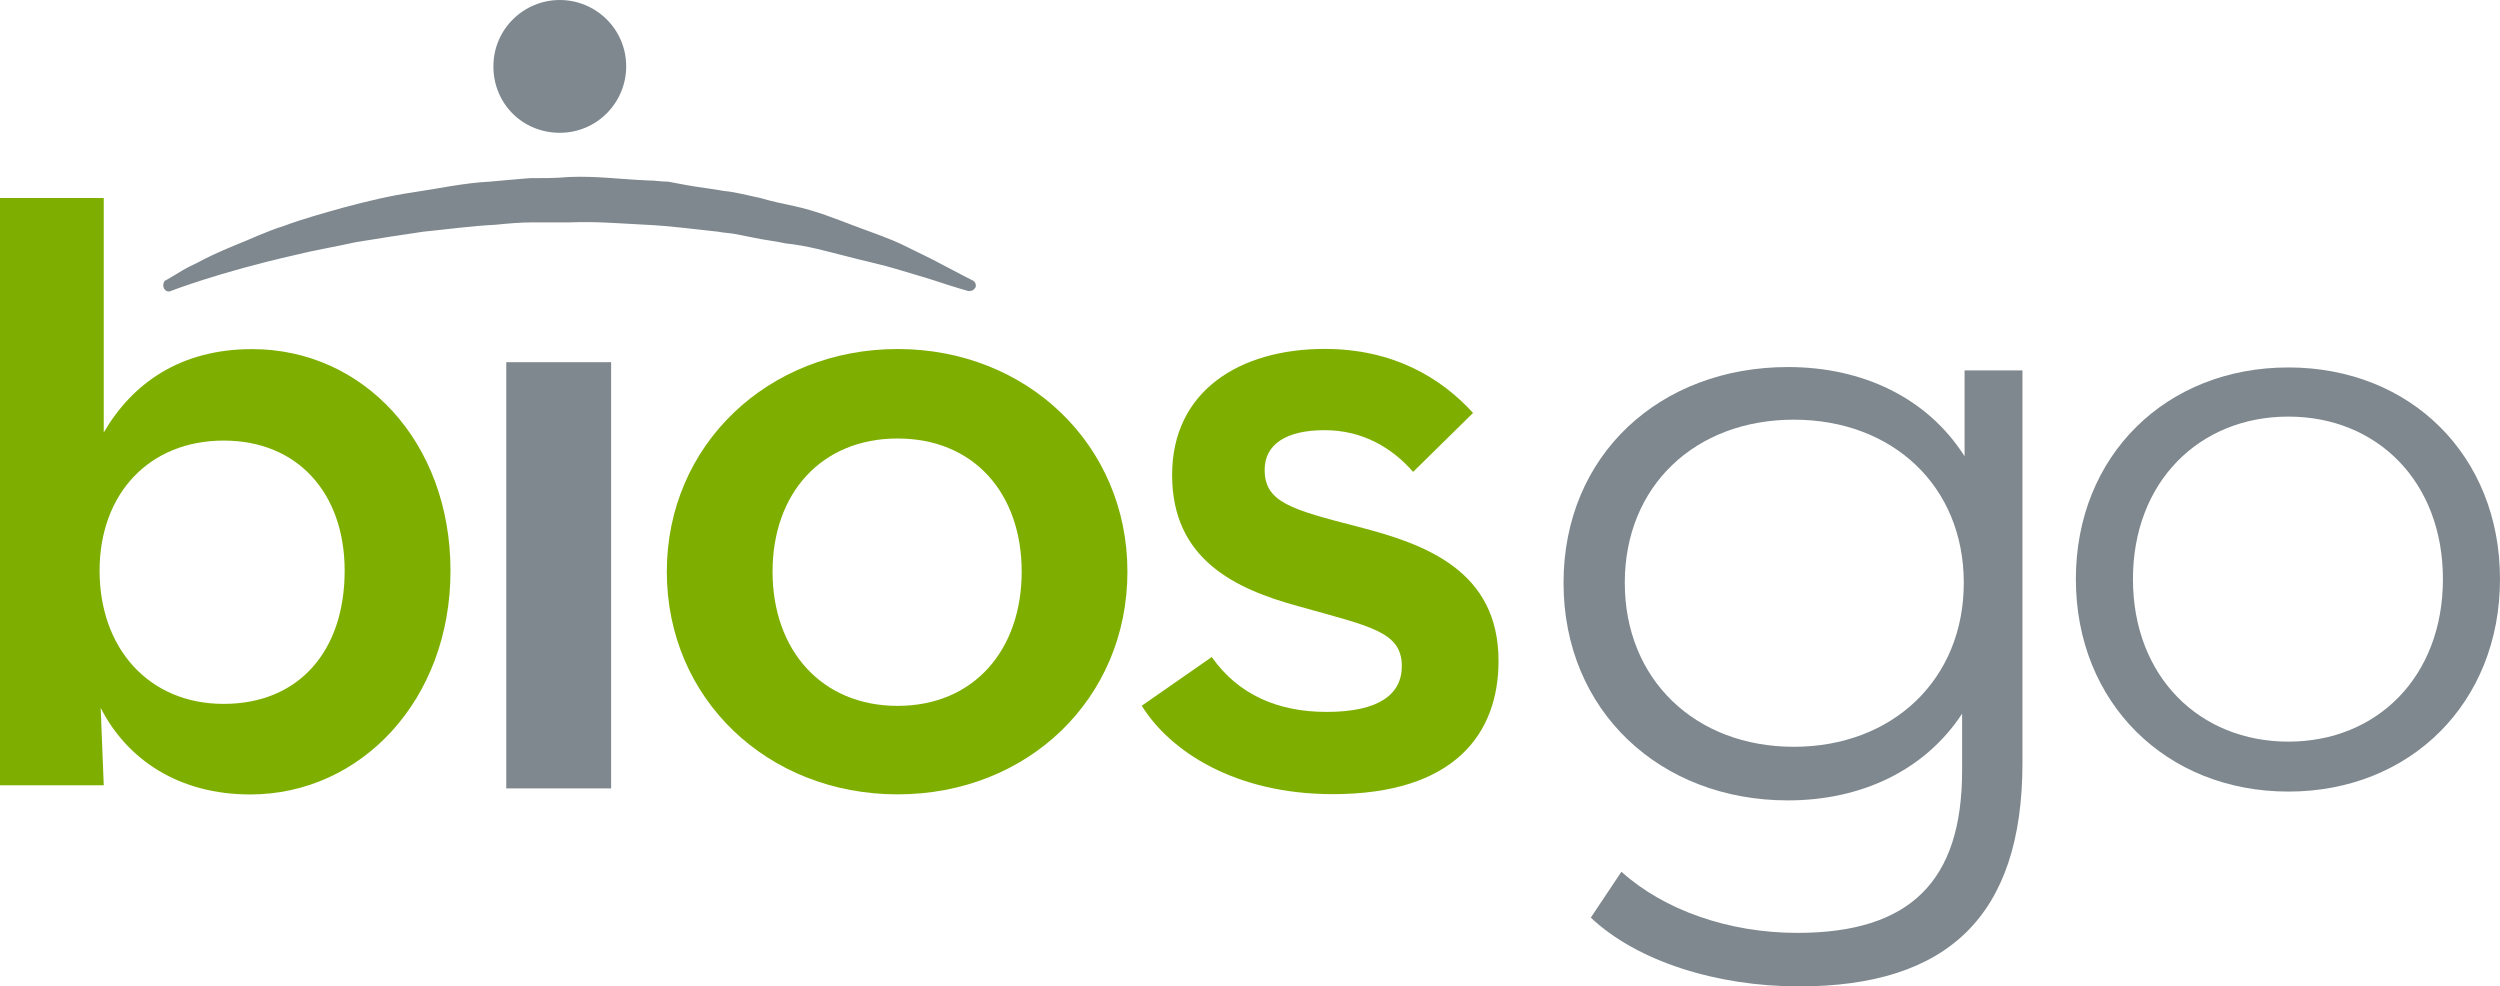
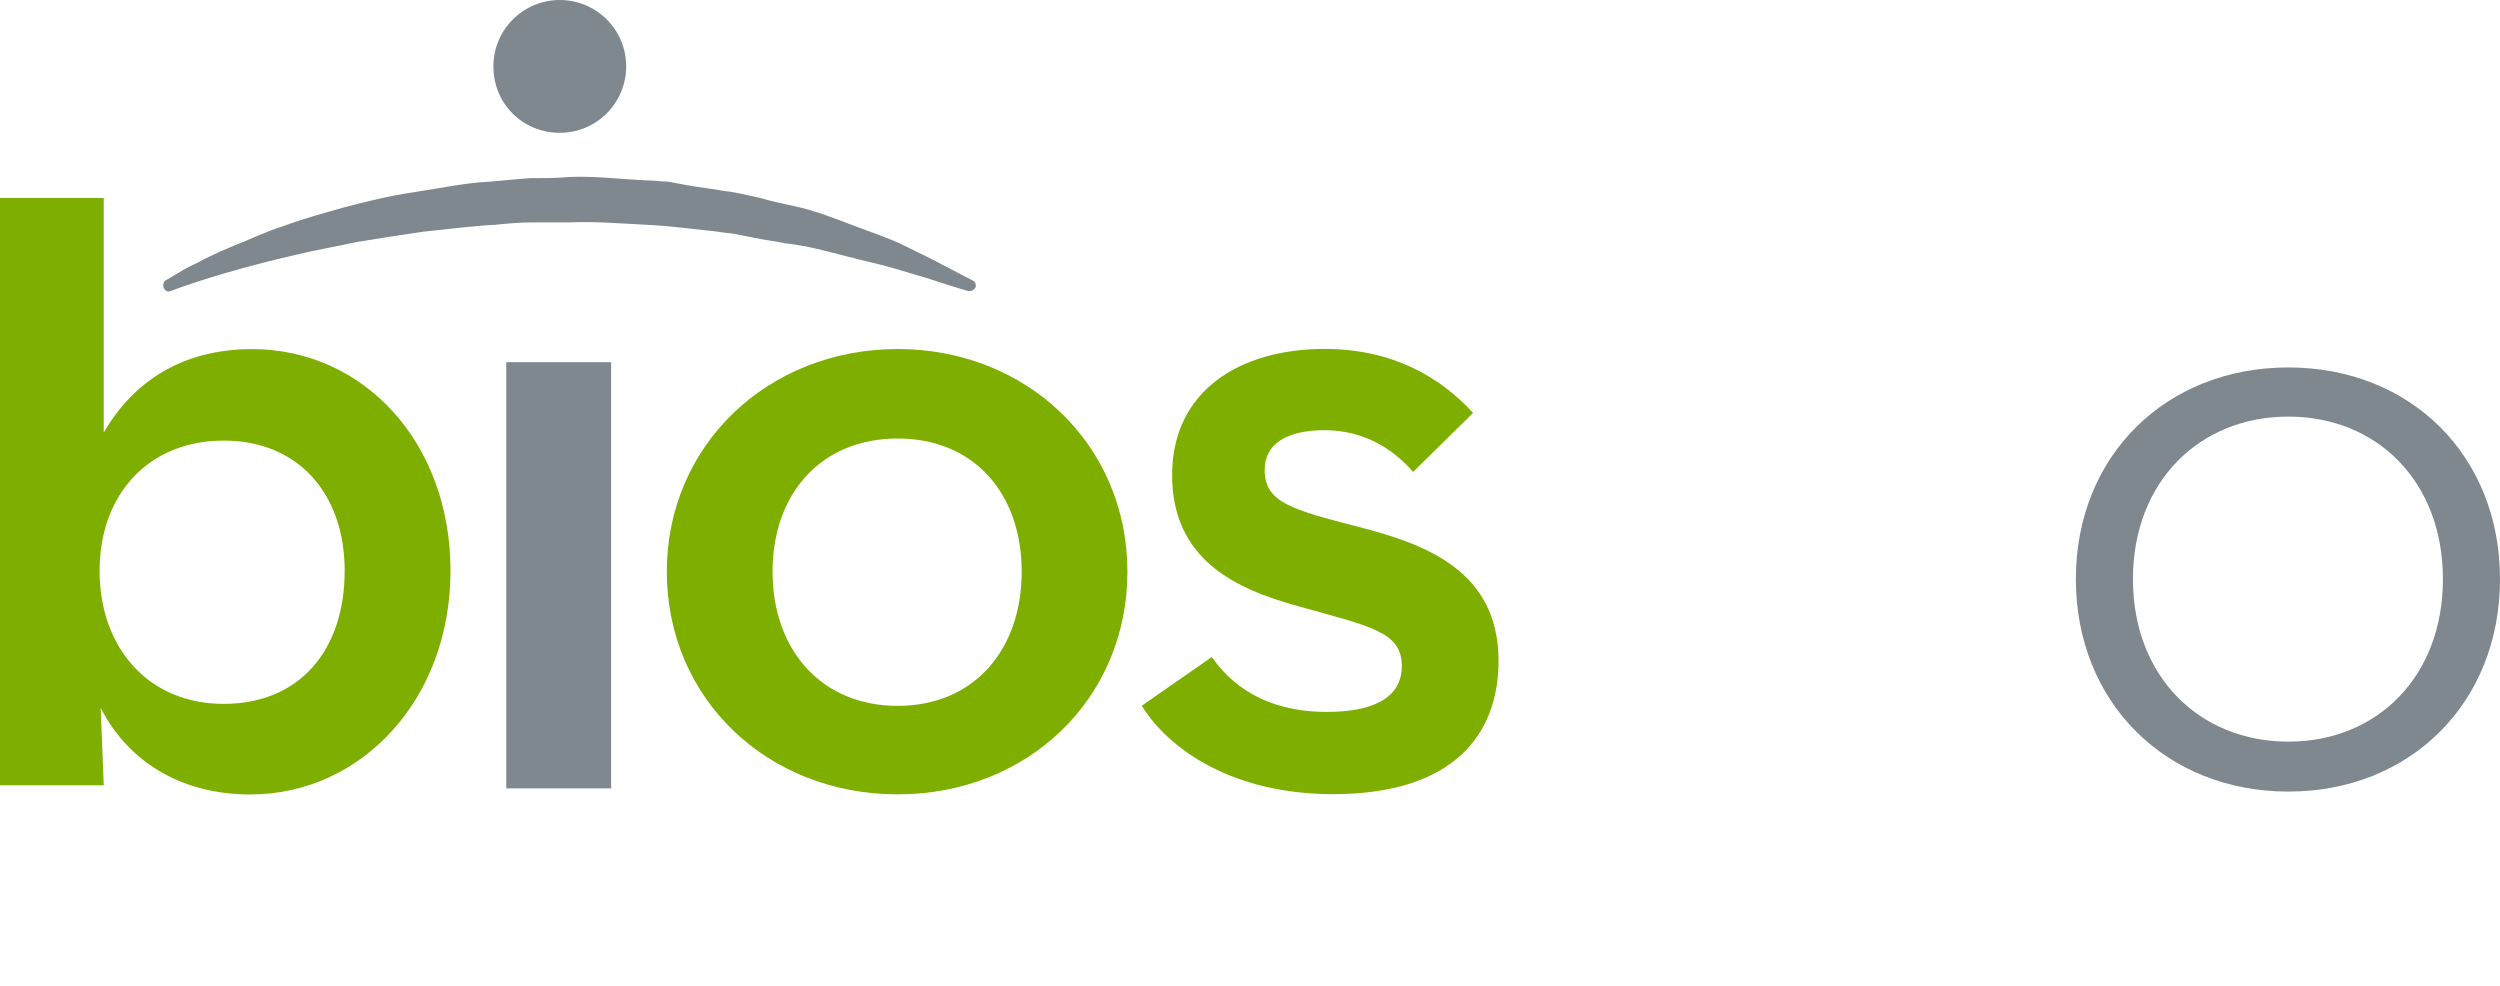
<svg xmlns="http://www.w3.org/2000/svg" id="Layer_2" data-name="Layer 2" viewBox="0 0 252.28 99.54">
  <defs>
    <style>
      .cls-1 {
        fill: #7eaf00;
      }

      .cls-1, .cls-2 {
        stroke-width: 0px;
      }

      .cls-2 {
        fill: #7e888e;
      }
    </style>
  </defs>
  <g id="Layer_2-2" data-name="Layer 2">
    <g id="Layer_6" data-name="Layer 6">
      <rect class="cls-2" x="51.09" y="36.55" width="10.58" height="43.01" />
      <path class="cls-2" d="M63.19,6.7c0,3.64-2.94,6.7-6.7,6.7s-6.7-2.94-6.7-6.7,3.06-6.7,6.7-6.7,6.7,2.94,6.7,6.7Z" />
      <path class="cls-2" d="M16.66,28.32s.24-.12.82-.47,1.29-.82,2.35-1.29c1.06-.59,2.35-1.17,3.76-1.76,1.53-.59,3.17-1.41,5.05-2,1.88-.7,4-1.29,6.11-1.88,2.23-.59,4.58-1.17,7.05-1.53s5.05-.94,7.64-1.06c1.29-.12,2.58-.24,3.99-.35,1.29,0,2.7,0,3.99-.12,2.7-.12,5.29.24,7.99.35.71,0,1.29.12,2,.12.59.12,1.29.24,1.88.35,1.29.24,2.47.35,3.76.59,1.29.12,2.47.47,3.64.7,1.18.35,2.35.59,3.41.82,2.23.47,4.23,1.29,6.11,2s3.64,1.29,5.05,2,2.7,1.29,3.76,1.88c2,1.06,3.17,1.65,3.17,1.65.24.12.35.47.24.7-.24.35-.47.35-.71.35h0s-1.29-.35-3.41-1.06c-1.06-.35-2.35-.7-3.88-1.17s-3.29-.82-5.05-1.29c-1.88-.47-3.88-1.06-6.11-1.29-1.06-.24-2.23-.35-3.29-.59-.59-.12-1.18-.24-1.76-.35s-1.18-.12-1.76-.24c-2.35-.24-4.82-.59-7.29-.7-2.47-.12-5.05-.35-7.64-.24h-3.76c-1.29,0-2.58.12-3.76.24-2.47.12-4.94.47-7.29.7-2.35.35-4.7.7-6.82,1.06-2.12.47-4.23.82-6.11,1.29-7.76,1.76-12.57,3.64-12.57,3.64h0c-.24.12-.59,0-.7-.35-.12-.24,0-.59.12-.7h0Z" />
      <path class="cls-1" d="M10.16,71.44l.31,7.8H0V19.98h10.47v23.66c2.87-4.93,7.69-8.41,14.98-8.41,11.18,0,20.01,9.34,20.01,22.37s-9.03,22.57-20.21,22.57c-7.18,0-12.41-3.49-15.08-8.72h0ZM34.78,57.59c0-7.8-4.72-13.13-12.21-13.13s-12.52,5.34-12.52,13.13,4.93,13.44,12.52,13.44,12.21-5.33,12.21-13.44Z" />
      <path class="cls-1" d="M67.29,57.69c0-12.83,10.26-22.47,23.29-22.47s23.19,9.65,23.19,22.47-10.06,22.47-23.19,22.47-23.29-9.64-23.29-22.47ZM103.1,57.69c0-7.9-4.82-13.44-12.52-13.44s-12.62,5.54-12.62,13.44,4.93,13.54,12.62,13.54,12.52-5.64,12.52-13.54Z" />
      <path class="cls-1" d="M115.2,71.23l7.08-4.93c2.67,3.8,6.67,5.54,11.59,5.54,5.23,0,7.59-1.74,7.59-4.62,0-3.49-3.18-4-10.46-6.05-6.36-1.74-12.72-4.72-12.72-13.24s6.88-12.72,15.39-12.72c6.88,0,11.7,2.87,14.98,6.46l-6.05,5.95c-2.05-2.36-5.03-4.21-8.93-4.21s-6.05,1.44-6.05,4c0,3.28,2.67,4,9.44,5.75,6.77,1.74,14.16,4.41,14.16,13.54,0,7.39-4.51,13.44-16.72,13.44-9.85,0-16.42-4.31-19.29-8.93h0Z" />
-       <path class="cls-2" d="M204.09,37.38v39.61c0,15.52-7.63,22.55-22.55,22.55-8.23,0-16.29-2.49-21.01-6.94l3.09-4.63c4.29,3.86,10.8,6.17,17.75,6.17,11.4,0,16.63-5.23,16.63-16.38v-5.74c-3.77,5.74-10.2,8.75-17.58,8.75-12.86,0-22.64-9-22.64-21.95s9.77-21.78,22.64-21.78c7.54,0,14.06,3.09,17.83,9v-8.66h5.83,0ZM198.17,58.81c0-9.77-7.2-16.46-17.15-16.46s-17.06,6.69-17.06,16.46,7.12,16.55,17.06,16.55,17.15-6.77,17.15-16.55Z" />
      <path class="cls-2" d="M209.48,58.44c0-12.48,9.12-21.36,21.44-21.36s21.36,8.88,21.36,21.36-9.04,21.44-21.36,21.44-21.44-8.96-21.44-21.44h0ZM246.52,58.44c0-9.84-6.64-16.4-15.6-16.4s-15.68,6.56-15.68,16.4,6.72,16.4,15.68,16.4,15.6-6.56,15.6-16.4h0Z" />
    </g>
  </g>
</svg>